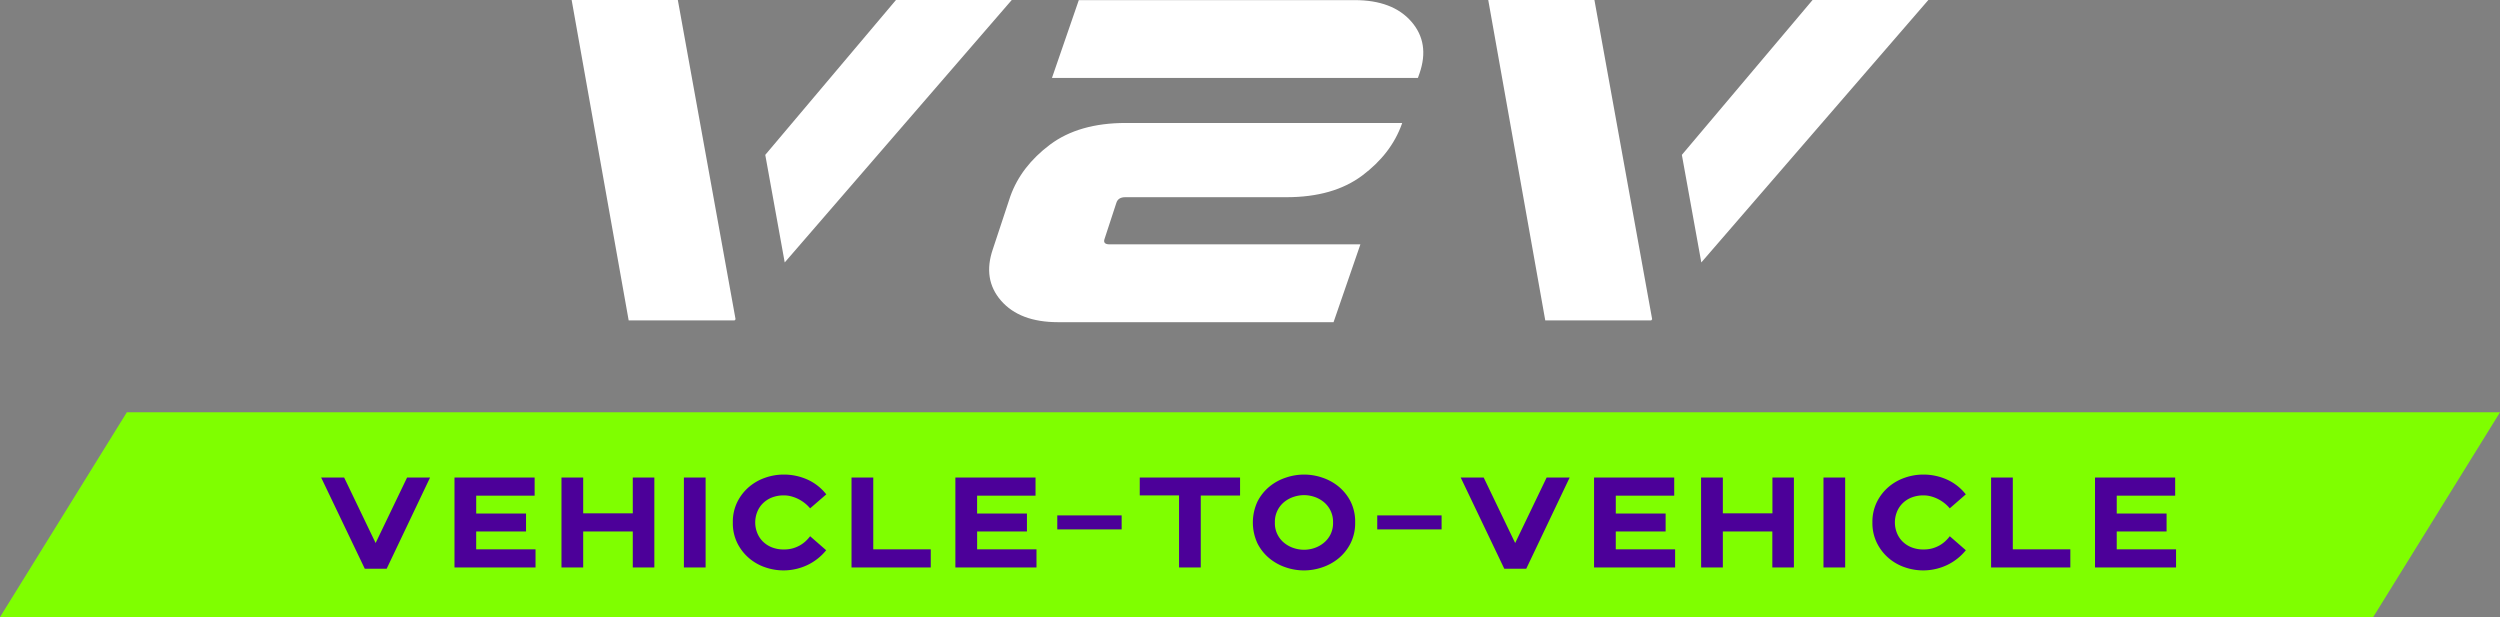
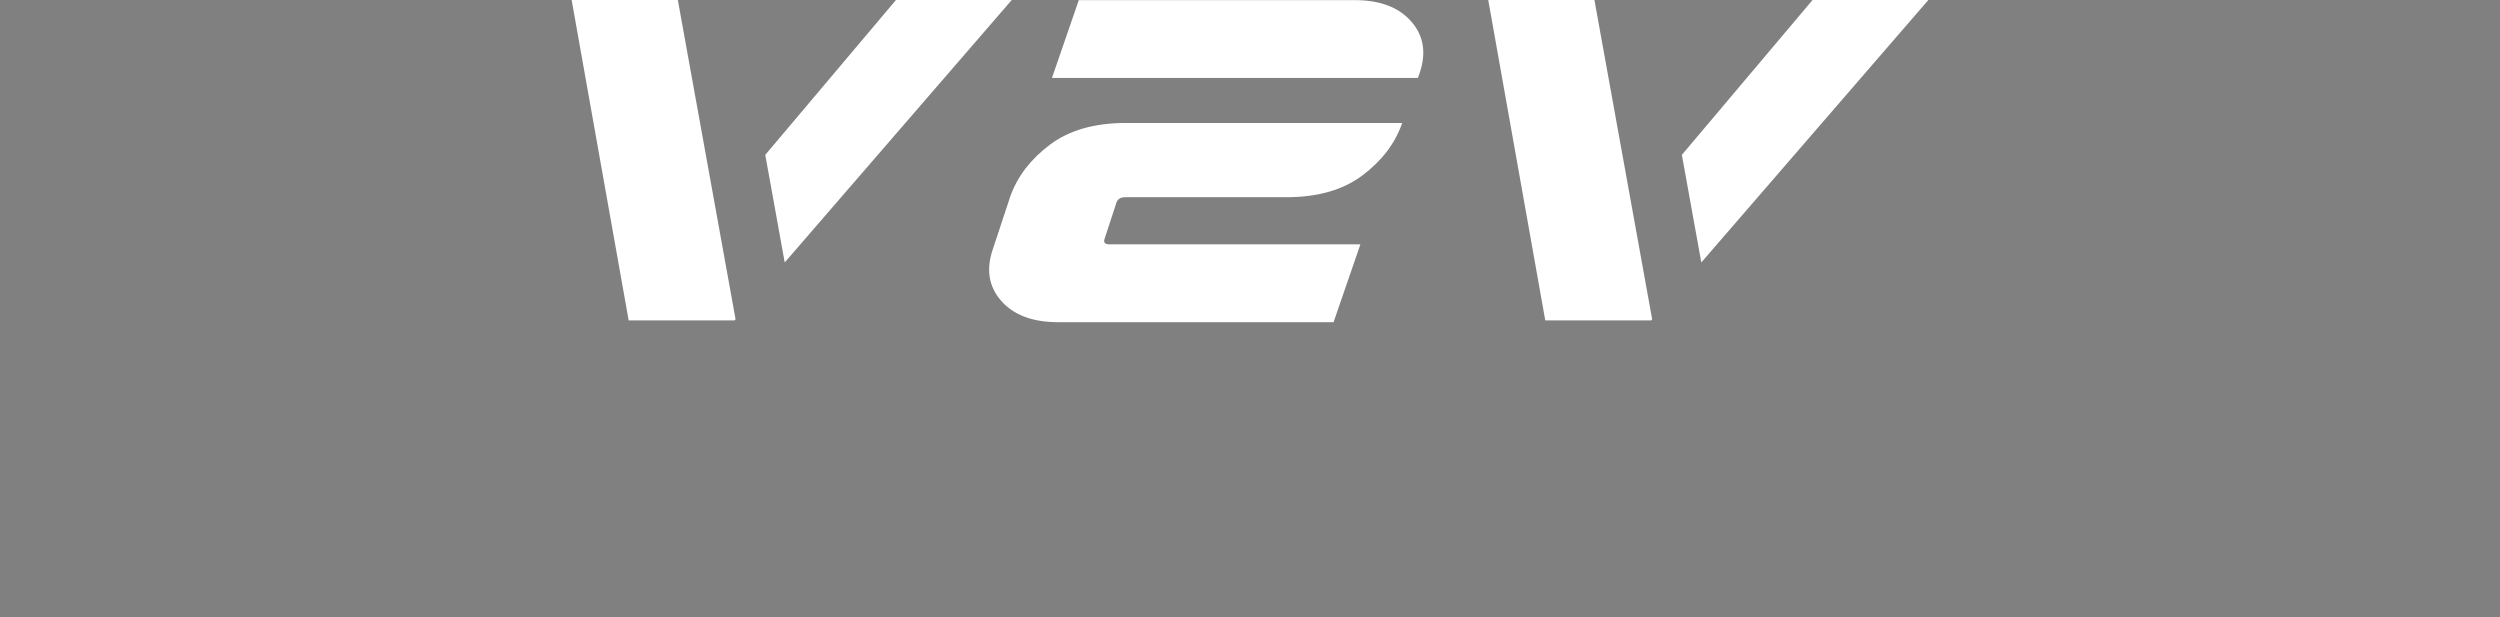
<svg xmlns="http://www.w3.org/2000/svg" width="1583.14" height="390.78">
  <rect width="100%" height="100%" fill="#808080" stroke="none" />
-   <path fill="#7fff00" d="M1583.14 261.09H80.32L0 390.78h1502.82l80.32-129.69z" />
-   <path d="M231 360.15l-27.63-57.75h14.56l19.93 41.48 19.93-41.48h14.56l-27.49 57.75zm108.13-12.28v11.47h-51.32V302.4h50.75v11.47h-37v11.31h31.56v11.38h-31.57v11.31zm16.43-45.47h13.75v22.69h31.4V302.4h13.66v56.94h-13.66v-22.78h-31.4v22.78h-13.75zm77.52 0h13.75v56.94h-13.75zm30.99 28.47a28.34 28.34 0 0 1 2.93-13.18 30.18 30.18 0 0 1 7.52-9.51 31.77 31.77 0 0 1 10.29-5.74 35 35 0 0 1 11.19-1.91 36.28 36.28 0 0 1 15.61 3.29 31.59 31.59 0 0 1 11.63 9.24L513 321.92a21.57 21.57 0 0 0-3.26-3.21 23.61 23.61 0 0 0-4-2.6 23.37 23.37 0 0 0-4.52-1.75 17.39 17.39 0 0 0-4.72-.65 20.24 20.24 0 0 0-8 1.46 17.05 17.05 0 0 0-5.69 3.87 15.87 15.87 0 0 0-3.42 5.49 18.17 18.17 0 0 0-1.14 6.34 18 18 0 0 0 1.14 6.26 15.87 15.87 0 0 0 3.42 5.49 17.05 17.05 0 0 0 5.69 3.87 20.24 20.24 0 0 0 8 1.46 20 20 0 0 0 5.45-.69 20.61 20.61 0 0 0 4.48-1.83 19.64 19.64 0 0 0 3.66-2.64 26.06 26.06 0 0 0 2.93-3.22l10.16 8.87a34.21 34.21 0 0 1-11.75 9.31 35.34 35.34 0 0 1-26.72 1.55 31.19 31.19 0 0 1-10.25-5.74 30.24 30.24 0 0 1-7.48-9.51 28.34 28.34 0 0 1-2.91-13.18zm125.34 17v11.47h-50.18V302.4H553v45.47zm66.95 0v11.47H605V302.4h50.76v11.47h-37v11.31h31.56v11.38h-31.54v11.31zm13.17-21.47h40.76v8.86h-40.76zm115.75-24v11.39h-24.89v45.55h-13.75v-45.63h-24.89V302.4zm72.88 28.47a28.46 28.46 0 0 1-3 13.34 29.64 29.64 0 0 1-7.64 9.48 32.52 32.52 0 0 1-10.41 5.65 35.5 35.5 0 0 1-22.74 0 32.4 32.4 0 0 1-10.37-5.65 29.67 29.67 0 0 1-7.65-9.48 31.44 31.44 0 0 1 0-26.68 29.78 29.78 0 0 1 7.65-9.48 32.4 32.4 0 0 1 10.45-5.65 35.5 35.5 0 0 1 22.74 0 32.52 32.52 0 0 1 10.41 5.65 29.75 29.75 0 0 1 7.64 9.48 28.46 28.46 0 0 1 2.92 13.34zm-14 0a16.12 16.12 0 0 0-6-13.06 18.82 18.82 0 0 0-5.94-3.21 20.85 20.85 0 0 0-6.42-1.06 21.25 21.25 0 0 0-6.47 1.06 18.8 18.8 0 0 0-6 3.21 16.12 16.12 0 0 0-6 13.06 15.92 15.92 0 0 0 6 13 18.63 18.63 0 0 0 6 3.22 21.24 21.24 0 0 0 6.47 1.05 20.83 20.83 0 0 0 6.42-1.05 18.65 18.65 0 0 0 5.94-3.22 16.46 16.46 0 0 0 4.35-5.36 16.24 16.24 0 0 0 1.66-7.64zm27.99-4.47h40.75v8.86h-40.75zm80.45 33.75L925 302.4h14.56l19.93 41.48 19.93-41.48H994l-27.49 57.75zm108.18-12.28v11.47h-51.33V302.4h50.76v11.47h-37v11.31h31.56v11.38h-31.57v11.31zm16.43-45.47H1091v22.69h31.4V302.4h13.6v56.94h-13.66v-22.78H1091v22.78h-13.75zm77.52 0h13.74v56.94h-13.74zm30.99 28.47a28.34 28.34 0 0 1 2.93-13.18 30.18 30.18 0 0 1 7.52-9.51 31.77 31.77 0 0 1 10.29-5.74 35 35 0 0 1 11.14-1.91 36.29 36.29 0 0 1 15.62 3.29 31.67 31.67 0 0 1 11.63 9.24l-10.17 8.86a21 21 0 0 0-3.25-3.21 23.3 23.3 0 0 0-4-2.6 23 23 0 0 0-4.51-1.75 17.44 17.44 0 0 0-4.72-.65 20.21 20.21 0 0 0-8 1.46 16.85 16.85 0 0 0-5.69 3.87 15.87 15.87 0 0 0-3.42 5.49 18.17 18.17 0 0 0-1.14 6.34 18 18 0 0 0 1.14 6.26 15.87 15.87 0 0 0 3.42 5.49 16.85 16.85 0 0 0 5.69 3.87 20.21 20.21 0 0 0 8 1.46 20 20 0 0 0 5.45-.69 20.61 20.61 0 0 0 4.48-1.83 19.64 19.64 0 0 0 3.66-2.64 25.21 25.21 0 0 0 2.92-3.22l10.17 8.87a34.21 34.21 0 0 1-11.75 9.31 35.34 35.34 0 0 1-26.72 1.55 31.19 31.19 0 0 1-10.25-5.74 30.24 30.24 0 0 1-7.48-9.51 28.34 28.34 0 0 1-2.96-13.18zm125.34 17v11.47h-50.19V302.4h13.75v45.47zm66.94 0v11.47h-51.32V302.4h50.76v11.47h-37v11.31H1372v11.38h-31.57v11.31z" fill="#4c0099" />
  <path d="M362 0l36.11 202.9h67.07l.62-.72L429.24 0H362zm278.7 0h-73.32l-82.77 98.07 12.32 68.13L640.7 0zm301.74 0l36.11 202.9h67.07l.62-.72L1009.68 0h-67.24zm278.7 0h-73.32l-82.77 98.07 12.32 68.13L1221.14 0zM712.91 77.87q-29.68 0-48 13.73-18.32 13.73-25.11 32.71l-11 33.26q-6.71 19.26 5.14 32.85 11.85 13.59 36 13.6h174.54l17-49.28H702.64c-3 0-4.06-1.23-3.1-3.68l7.37-22.5q1.1-3.68 5.63-3.68h102.13q29.67 0 48-13.73Q881 97.42 887.76 78.44l.19-.57zm180.83-64.2Q881.89.06 857.79.07H683.16l-17 49.28H897.9l1-2.83q6.68-19.26-5.16-32.85z" fill="#fff" />
</svg>